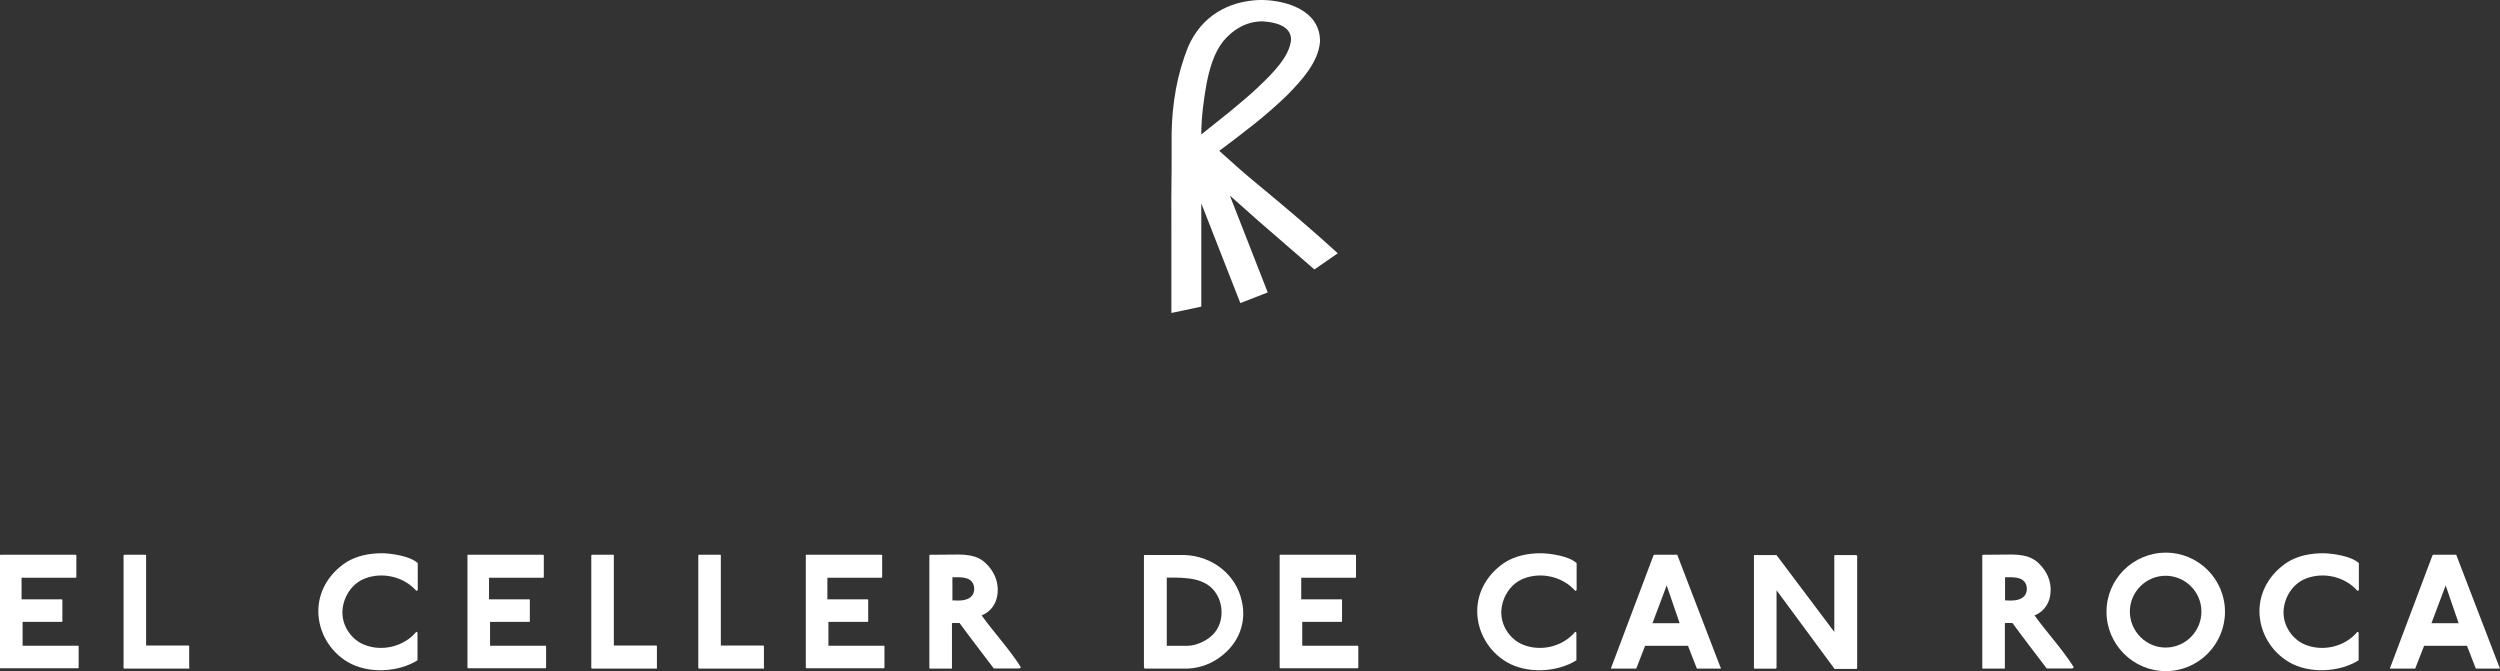
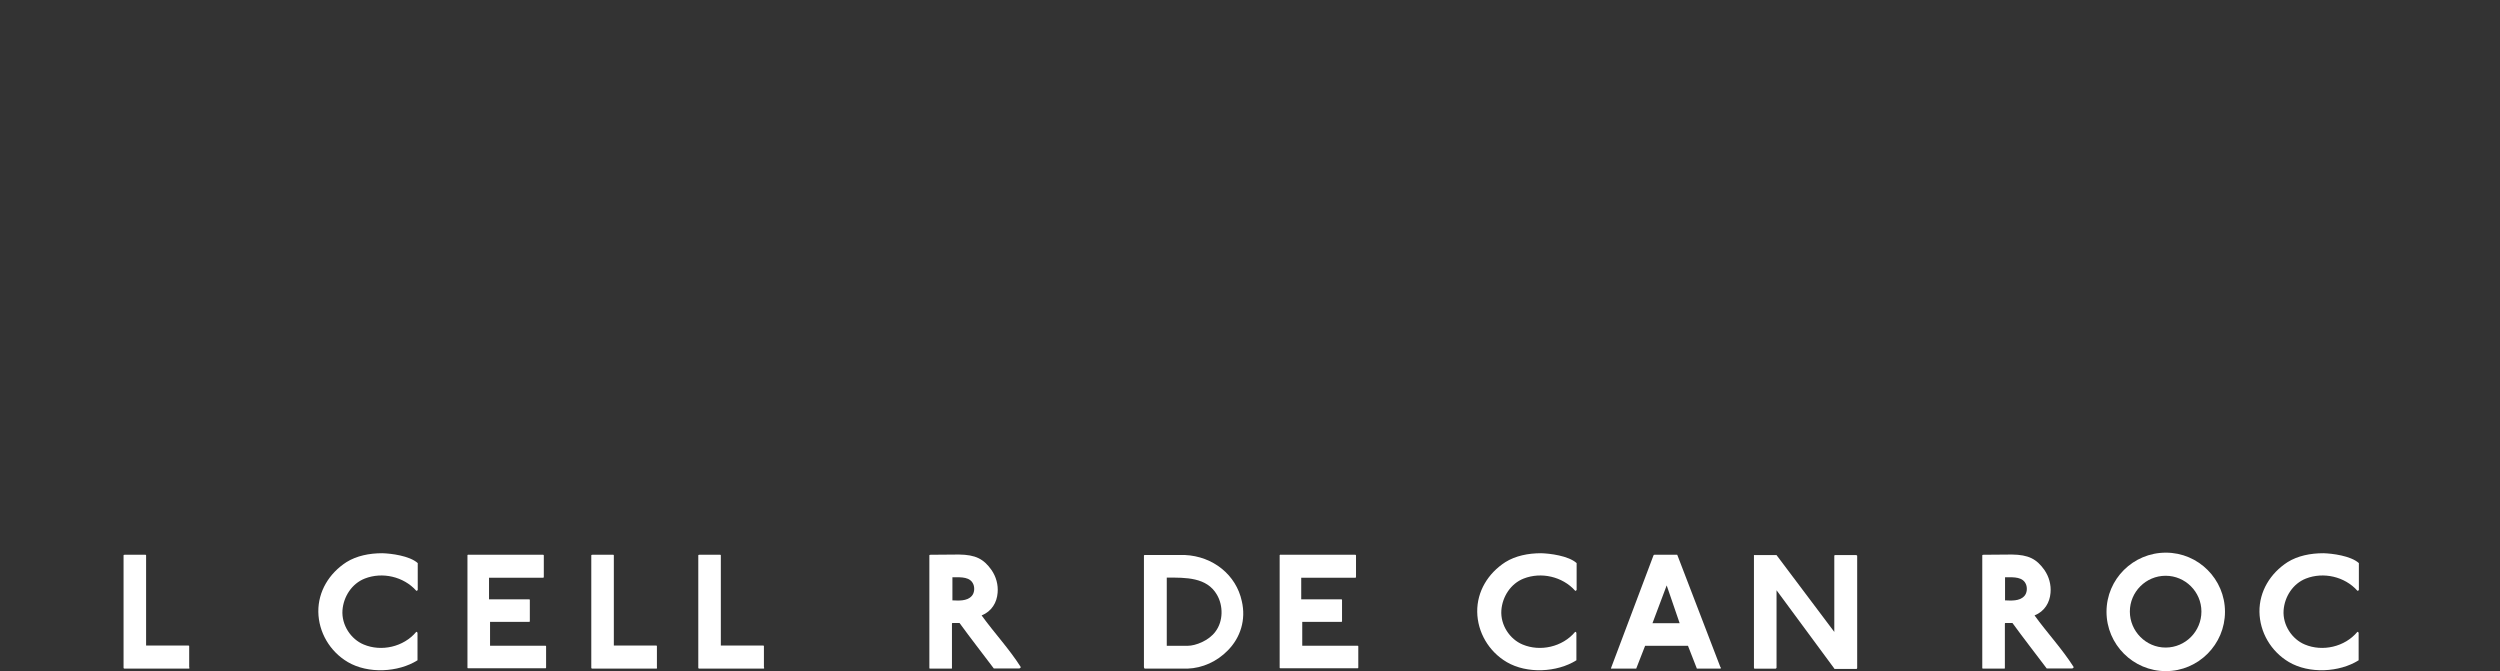
<svg xmlns="http://www.w3.org/2000/svg" id="Capa_2" viewBox="0 0 438.07 117.6">
  <rect x="0" y="0" width="438.07" height="117.6" fill="#333333" stroke="none" />
  <defs>
    <style>
      .cls-1 {
        fill: #fff;
      }
    </style>
  </defs>
  <g id="Capa_1-2" data-name="Capa_1">
    <g>
      <g>
-         <path class="cls-1" d="M.18,97.2h13.07c.13.04.13.09.13.13v3.73c0,.13-.04.18-.13.18H3.78v3.78h7.02c.13,0,.13.04.13.13v3.69c0,.13-.04.13-.13.13H3.96v4.18h9.69c.13,0,.13.04.13.13v3.69c0,.13-.04.13-.13.13H.18C.04,117.11,0,117.11,0,116.98v-19.69s.04-.09.18-.09Z" />
        <path class="cls-1" d="M33.07,117.16h-11.24s-.18,0-.18-.13v-19.69c0-.09.04-.13.18-.13h3.64c.13,0,.13.04.13.13v15.78h7.42c.13,0,.13.04.13.13v3.64c.09.22.04.27-.09.27Z" />
      </g>
      <path class="cls-1" d="M73.16,103.38c0,.13-.13.18-.22.13-2.22-2.49-5.96-3.33-9.02-2.13-2.27.89-3.73,3.16-3.91,5.56-.18,2.58,1.47,5.07,3.73,6,3.07,1.29,6.98.44,9.2-2.22.18-.04.22.18.22.22v4.76c-3.38,2.13-8.67,2.4-12.22.31-3.16-1.87-5.11-5.24-5.16-8.8-.04-3.6,1.91-6.76,4.93-8.71,1.78-1.11,4-1.56,6.27-1.56,1.51.04,4.8.44,6.22,1.73v4.71h-.04Z" />
      <g>
        <path class="cls-1" d="M82.09,97.2h13.07c.13.04.13.09.13.13v3.73c0,.13-.04.18-.13.18h-9.47v3.78h7.02c.13,0,.13.04.13.13v3.69c0,.13-.04.13-.13.13h-6.84v4.18h9.69c.13,0,.13.04.13.13v3.69c0,.13-.04.13-.13.13h-13.47c-.13,0-.18,0-.18-.13v-19.69s.04-.09.18-.09Z" />
        <path class="cls-1" d="M115.03,117.16h-11.24s-.18,0-.18-.13v-19.69c0-.09.04-.13.18-.13h3.64c.13,0,.13.04.13.13v15.78h7.42c.13,0,.13.04.13.13v3.64c.04.22,0,.27-.09.27Z" />
        <path class="cls-1" d="M133.78,117.16h-11.24s-.18,0-.18-.13v-19.69c0-.09.04-.13.18-.13h3.64c.13,0,.13.04.13.13v15.78h7.42c.13,0,.13.04.13.13v3.64c.09.22.04.27-.09.27Z" />
-         <path class="cls-1" d="M141.38,97.2h13.07c.13.04.13.09.13.13v3.73c0,.13-.04.18-.13.18h-9.47v3.78h7.02c.13,0,.13.04.13.13v3.69c0,.13-.04.13-.13.13h-6.84v4.18h9.69c.13,0,.13.04.13.13v3.69c0,.13-.04.13-.13.13h-13.47c-.13,0-.18,0-.18-.13v-19.69s.04-.09.18-.09Z" />
        <path class="cls-1" d="M166.67,117.16h-3.64c-.13,0-.18,0-.18-.13v-19.69c0-.09.04-.13.22-.13,1.82,0,3.42-.04,4.98-.04,2.89.04,4.31.76,5.69,2.71.8,1.16,1.2,2.58,1.07,4-.13,1.69-1.02,3.24-2.8,3.96,2.22,3.07,4.84,5.87,6.84,9.02.04.18-.13.22-.22.27h-4.49c-2.04-2.71-4.09-5.33-6-7.96h-1.2s-.13-.04-.13.13v7.73c.04.09,0,.13-.13.13ZM166.85,105.2c1.07.04,2.58.18,3.42-.76.49-.53.53-1.42.31-2-.53-1.38-2.13-1.29-3.47-1.29h-.22v4.04h-.04Z" />
        <path class="cls-1" d="M215.12,114c-1.87,1.91-4.4,3.07-7.02,3.16h-7.47c-.18,0-.18-.31-.18-.31v-19.42c-.04-.22.22-.18.22-.18h6.93c4.98.22,9.02,3.51,10,8.09.76,3.24-.22,6.4-2.49,8.67ZM204.45,101.2v11.96h3.69c1.33,0,3.69-.89,4.84-2.49,1.38-1.82,1.38-4.53.27-6.44-1.78-3.11-5.51-3.02-8.8-3.02Z" />
        <path class="cls-1" d="M224.41,97.2h13.07c.13.04.13.09.13.13v3.73c0,.13-.04.18-.13.18h-9.47v3.78h7.02c.13,0,.13.04.13.13v3.69c0,.13-.04.13-.13.13h-6.84v4.18h9.69c.13,0,.13.04.13.13v3.69c0,.13-.04.13-.13.13h-13.47c-.13,0-.18,0-.18-.13v-19.69s.04-.09.18-.09Z" />
      </g>
      <path class="cls-1" d="M276.23,103.38c0,.13-.13.18-.22.13-2.22-2.49-5.96-3.33-9.02-2.13-2.27.89-3.73,3.16-3.91,5.56-.18,2.58,1.47,5.07,3.73,6,3.07,1.29,6.98.44,9.2-2.22.18-.04.22.18.22.22v4.76c-3.38,2.13-8.67,2.4-12.22.31-3.16-1.87-5.11-5.24-5.16-8.8-.04-3.6,1.91-6.76,4.93-8.71,1.78-1.11,4-1.56,6.27-1.56,1.51.04,4.8.44,6.22,1.73v4.71h-.04Z" />
      <g>
        <path class="cls-1" d="M301.34,117.16h-4l-1.56-4h-7.51l-1.56,4h-4.36s-.13.04-.04-.13l7.42-19.69s.04-.13.18-.13h3.82c.22,0,.13-.04.22.13l7.51,19.56c.09.04.22.27-.13.27ZM292.05,102.58l-2.49,6.62h4.76l-2.27-6.62Z" />
        <path class="cls-1" d="M321.43,117.16l-10.13-13.73v13.47c.04.31-.27.27-.27.27h-3.56s-.13.04-.13-.22v-19.56c0-.18-.04-.13.13-.13h3.82l10.13,13.47v-13.29s-.04-.18.18-.18h3.56c.31,0,.27.18.27.18v19.6c0,.22-.22.18-.22.18h-3.78v-.04Z" />
      </g>
      <path class="cls-1" d="M351.17,117.16h-3.64c-.13,0-.18,0-.18-.13v-19.69c0-.09.04-.13.22-.13,1.82,0,3.42-.04,4.98-.04,2.89.04,4.31.76,5.69,2.71.8,1.16,1.2,2.58,1.07,4-.13,1.69-1.02,3.24-2.8,3.96,2.22,3.07,4.84,5.87,6.84,9.02.04.18-.13.22-.22.27h-4.49c-2.04-2.71-4.09-5.33-6-7.96h-1.2s-.13-.04-.13.13v7.73c0,.09,0,.13-.13.13ZM351.3,105.2c1.07.04,2.58.18,3.42-.76.49-.53.53-1.42.31-2-.53-1.38-2.13-1.29-3.47-1.29h-.22v4.04h-.04Z" />
      <g>
        <path class="cls-1" d="M379.52,117.6c-5.73,0-10.4-4.67-10.4-10.4s4.67-10.36,10.4-10.36,10.36,4.67,10.36,10.36c0,5.73-4.67,10.4-10.36,10.4ZM379.48,100.89c-3.47,0-6.27,2.84-6.27,6.27s2.8,6.31,6.27,6.31,6.27-2.84,6.27-6.31-2.84-6.27-6.27-6.27Z" />
        <path class="cls-1" d="M413.3,103.38c0,.13-.13.18-.22.13-2.22-2.49-5.96-3.33-9.02-2.13-2.27.89-3.73,3.16-3.91,5.56-.18,2.58,1.47,5.07,3.73,6,3.07,1.29,6.98.44,9.2-2.22.18-.04.22.18.22.22v4.76c-3.38,2.13-8.67,2.4-12.22.31-3.16-1.87-5.11-5.24-5.16-8.8-.04-3.6,1.91-6.76,4.93-8.71,1.78-1.11,4-1.56,6.27-1.56,1.51.04,4.8.44,6.22,1.73v4.71h-.04Z" />
-         <path class="cls-1" d="M437.84,117.16h-4l-1.56-4h-7.51l-1.56,4h-4.36s-.13.04-.04-.13l7.42-19.69s.04-.13.18-.13h3.82c.22,0,.13-.04.22.13l7.51,19.56c.09.04.22.27-.13.27ZM428.55,102.58l-2.49,6.62h4.76l-2.27-6.62Z" />
      </g>
-       <path class="cls-1" d="M215.52,34.31l6.62,16.93-4.8,1.87-6.84-17.47v18.09l-5.24,1.11v-14.58c-.04-3.73,0-7.42.04-11.16v-3.91h0v-1.82c.09-5.2.93-10.27,2.89-15.16,2.36-5.42,7.07-8.04,12.62-8.22,4.71,0,10.62,1.91,10.49,7.38-.31,3.56-3.24,6.76-5.78,9.33-3.64,3.56-7.78,6.67-11.87,9.73,2.31,2.09,4.44,4,6.67,5.82,4.62,3.82,9.69,8.09,14.09,12.13l-4.09,2.84-9.64-8.36-5.16-4.58ZM220.67,15.07c2.09-2,5.33-5.11,5.56-8.13,0-2.53-3.07-3.11-5.11-3.2-2.76.04-5.07,1.42-6.8,3.51-1.6,2.04-2.4,4.84-2.89,7.38-.53,2.93-.93,5.96-.93,8.93,3.38-2.71,6.98-5.47,10.18-8.49" />
    </g>
  </g>
</svg>